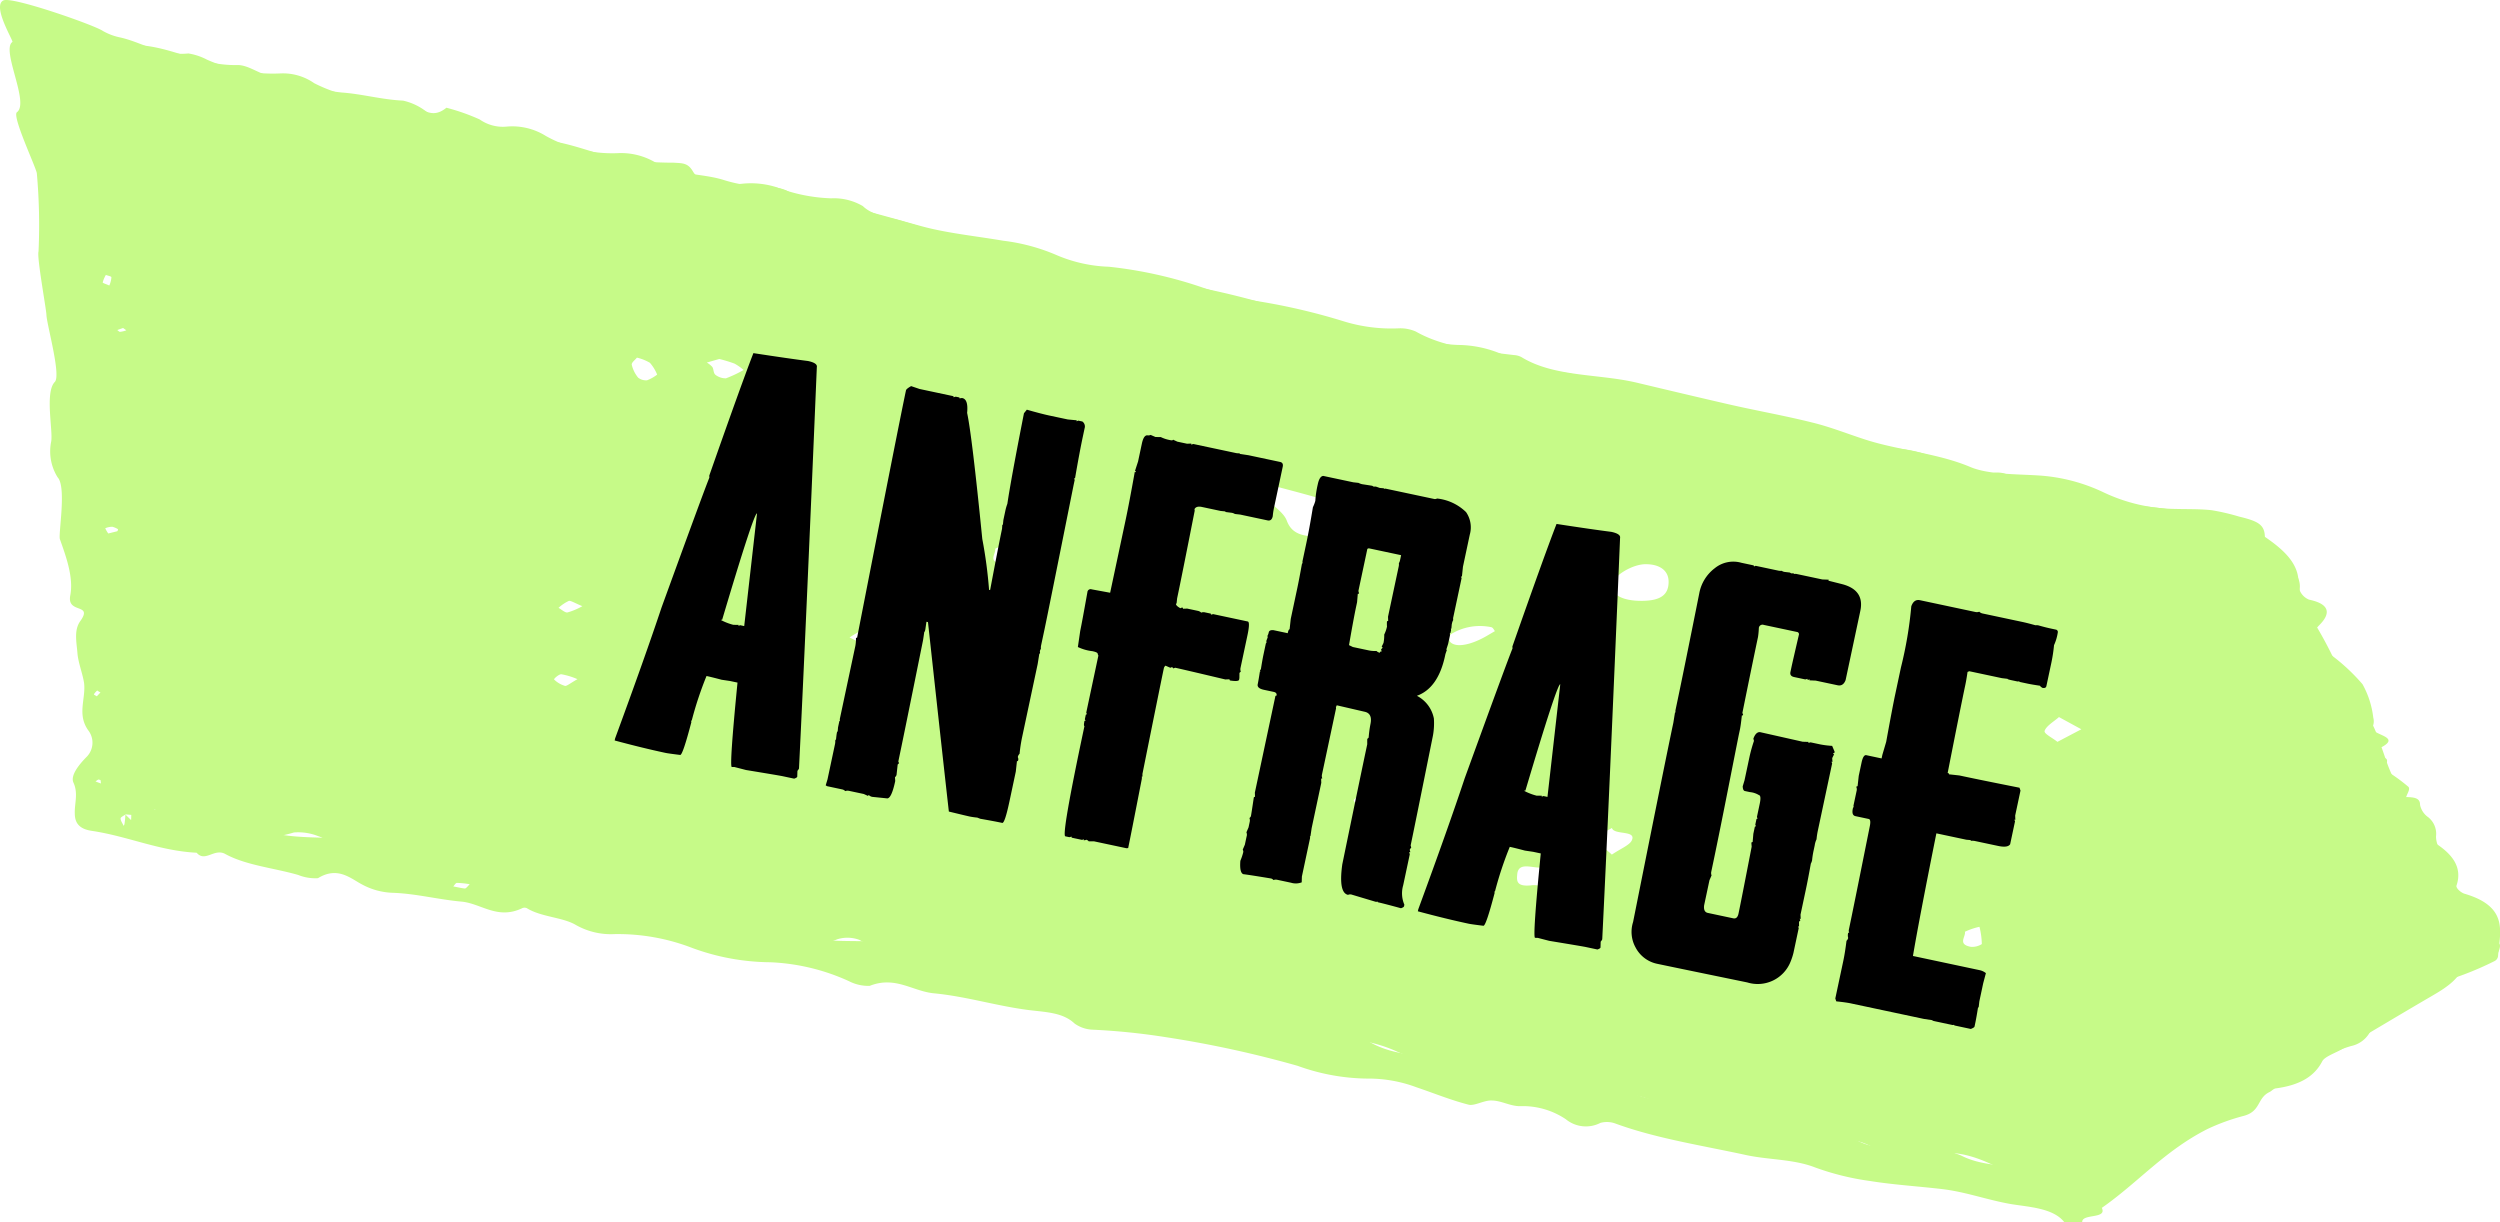
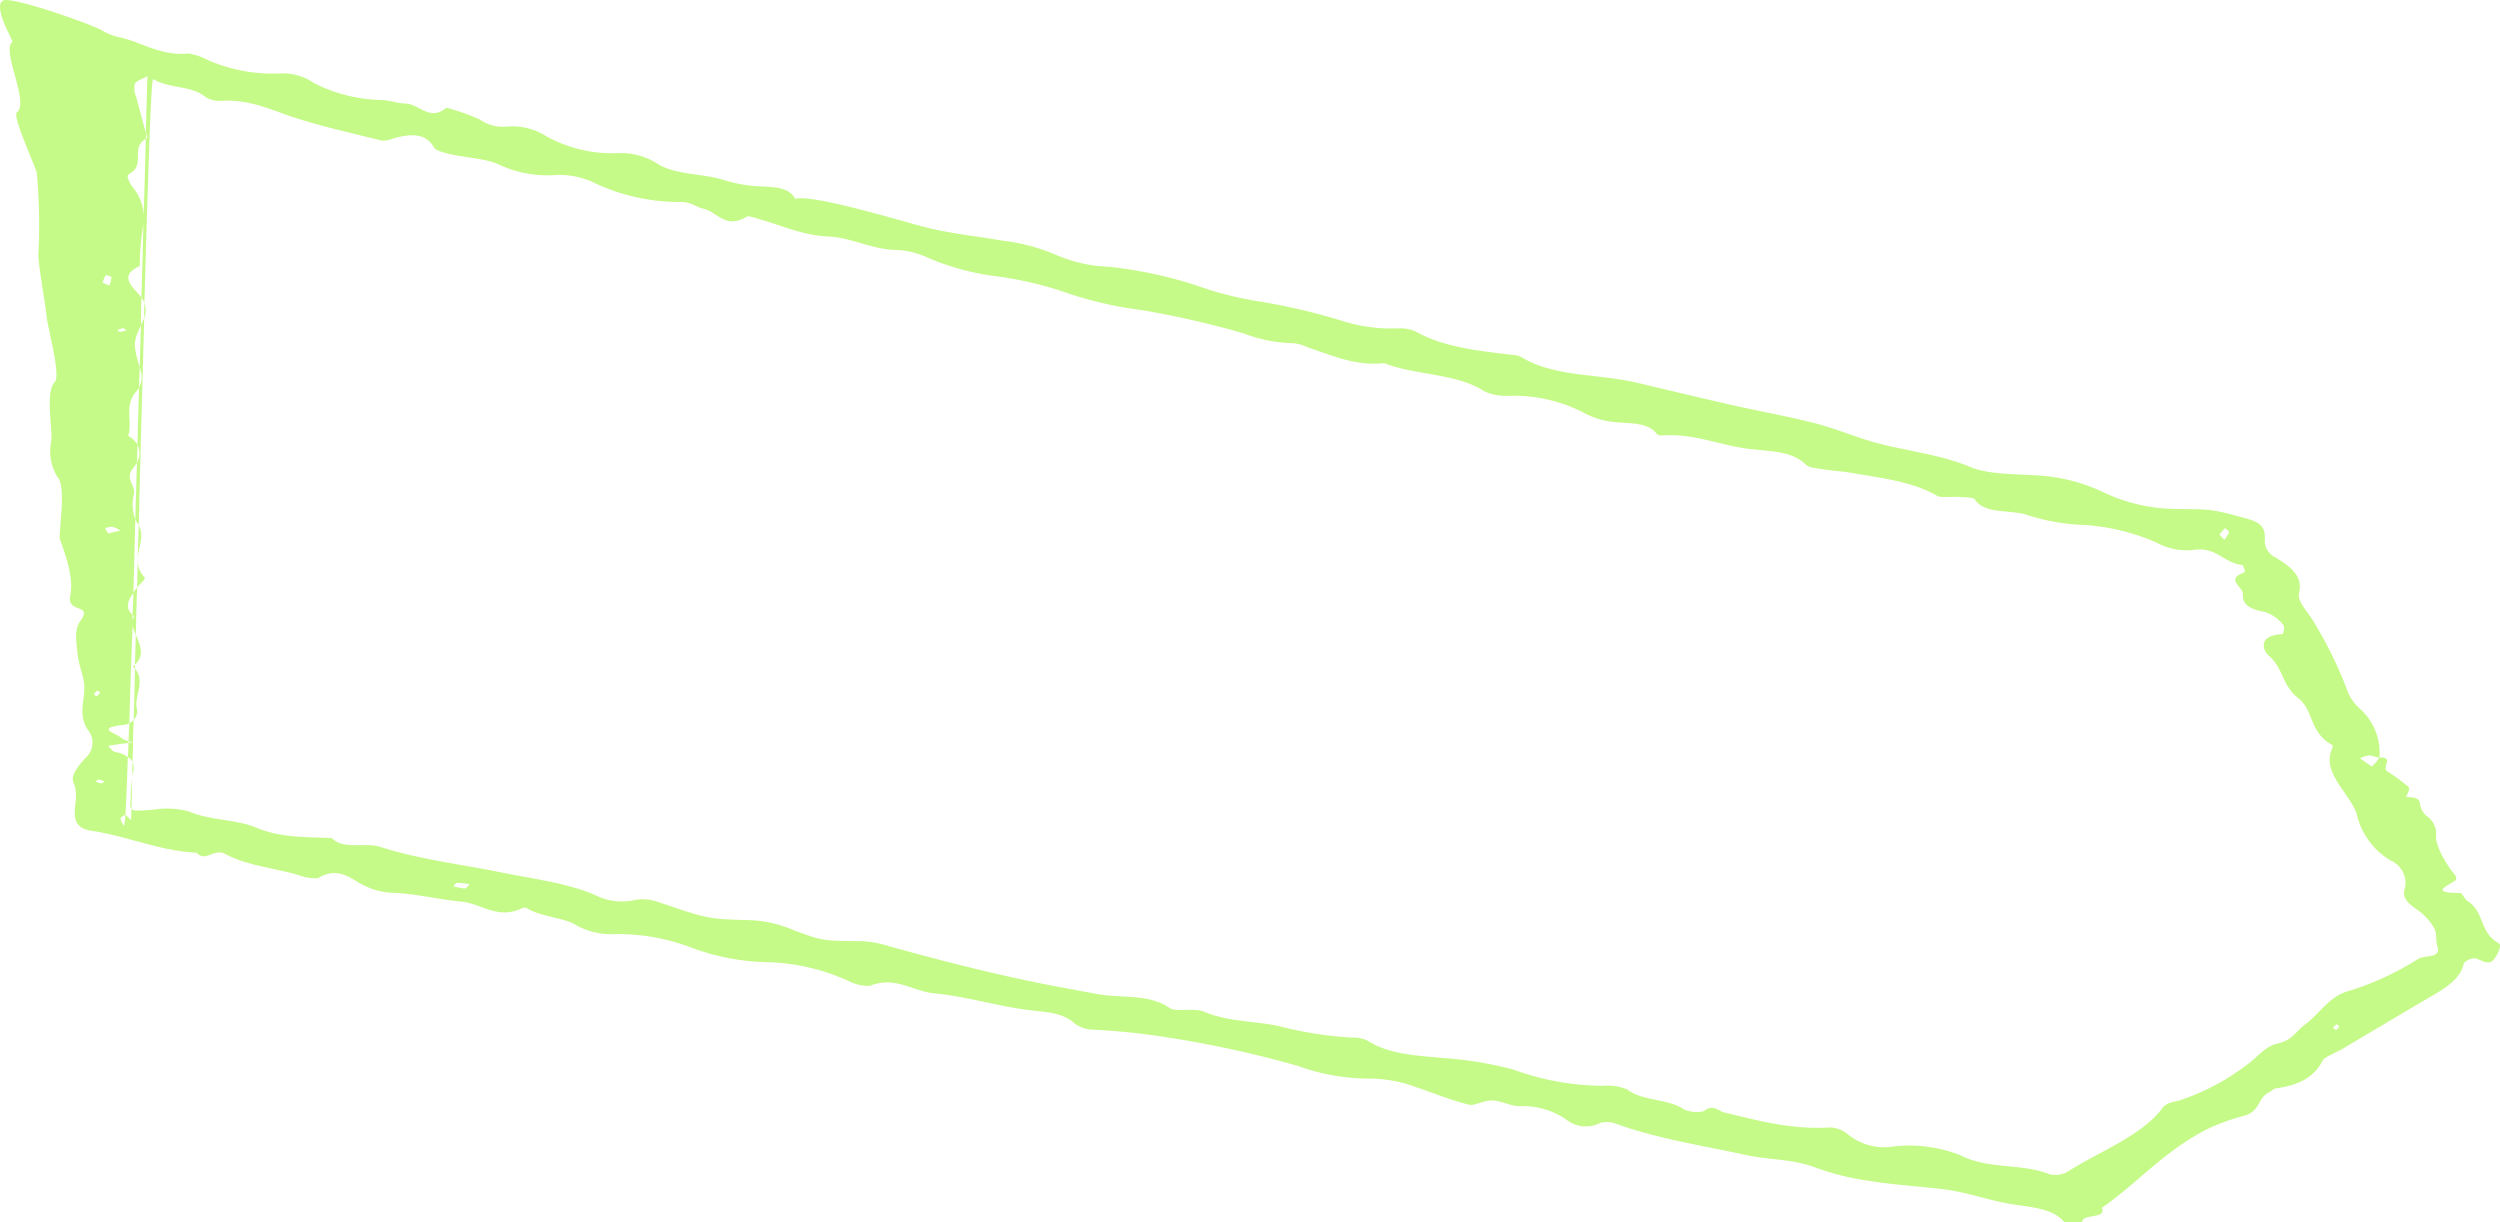
<svg xmlns="http://www.w3.org/2000/svg" width="225.294" height="110.165" viewBox="0 0 225.294 110.165">
  <g id="Gruppe_667" data-name="Gruppe 667" transform="translate(19.294 -580.094)">
    <g id="Gruppe_662" data-name="Gruppe 662" transform="translate(-10.497 -2)">
      <path id="Pfad_53" data-name="Pfad 53" d="M11.965,69.719a1.475,1.475,0,0,0-.033-1.037c0,.484,0,.97-.03,1.455A1.714,1.714,0,0,1,11.965,69.719Zm-.065.461a17.63,17.63,0,0,0-.13,1.914c-.03.419-.046.659.08.8C11.88,71.965,11.874,71.06,11.9,70.18Zm.431-6.314c-.26-1.2.815-2.444-.165-3.6-.032,1.476-.069,3.018-.108,4.6A1.107,1.107,0,0,0,12.331,63.866ZM12.5,47.341c-.052,1.784-.113,3.655-.143,5.595.3-.344.8-.771.676-.907C11.538,50.487,13.328,48.752,12.5,47.341Zm-.927,19.612c0,.463-.026.881-.054,1.277a.817.817,0,0,1,.411.452c.044-.616.048-1.189.054-1.784Zm.087-1.782c-.039.571-.043,1.121-.078,1.628a2.526,2.526,0,0,1,.4.1c.013-.683.026-1.365.071-2.026A1.128,1.128,0,0,1,11.662,65.17Zm.579-7.984q-.039,1.321-.082,2.708C13.107,58.995,12.587,58.1,12.24,57.186Zm-.264,2.878.191.2c.009-.132-.017-.244-.009-.375A.856.856,0,0,1,11.976,60.064Zm.273-7c-.076.108-.152.238-.23.368l0,.021c-.011.683-.056,1.322-.065,1.96.03.045.1.07.128.115a1.193,1.193,0,0,0-.132.437c-.009.132.017.265.009.4a2.674,2.674,0,0,0,.284.825c.032-1.455.058-2.864.119-4.251Zm.663-24.226a3.765,3.765,0,0,0-.2.479c-.054,1.3-.074,2.577-.123,3.789.028.111.086.245.11.378a1.913,1.913,0,0,1-.165,1.428q-.081,2.707-.147,5.152l0,.022a1.682,1.682,0,0,1-.041,1.607c-.054,1.806-.1,3.524-.145,5.131.093.136.152.27.245.4.032.045.03.067.061.112.176-7.555.353-13.677.49-18.654C12.955,28.729,12.951,28.795,12.912,28.838Zm.1-1.518c0,.441-.026.9-.024,1.366A1.894,1.894,0,0,0,13.016,27.321ZM225.184,85.006c-1.807-1.021-1.211-2.745-2.81-3.805-.295-.185-.464-.718-.667-.724-2.8-.014-1.187-.606-.433-1.137.141-.084.061-.395-.067-.531-.789-.925-1.764-2.65-1.671-3.508a1.913,1.913,0,0,0-.706-1.651,1.788,1.788,0,0,1-.741-1.123c.009-.638-.568-.678-1.25-.7.089-.305.39-.715.2-.92a15.84,15.84,0,0,0-1.883-1.376c-.587-.413.667-1.3-.732-1.277a2.829,2.829,0,0,1-.7.818c-.357-.253-.683-.483-1.042-.735a2.553,2.553,0,0,1,.839-.263c.306.01.566.193.908.181a5.29,5.29,0,0,0-1.844-4.461,4.227,4.227,0,0,1-1.14-1.8,36.591,36.591,0,0,0-3-6.058c-.49-.83-1.45-1.739-1.259-2.527.373-1.466-.73-2.313-2.1-3.167a1.625,1.625,0,0,1-.984-1.593c.054-1.3-.433-1.644-2.312-2.093a19.877,19.877,0,0,0-2.485-.578c-1.084-.119-2.178-.084-3.268-.115a15.413,15.413,0,0,1-6.448-1.484,15.925,15.925,0,0,0-5.968-1.537c-2.072-.125-4.5-.084-6.087-.769-2.984-1.253-6.448-1.484-9.484-2.474-1.569-.508-3.1-1.124-4.741-1.523-2.481-.622-5.044-1.07-7.562-1.649-2.72-.627-5.473-1.28-8.193-1.929-3.421-.826-7.469-.5-10.416-2.3a1.613,1.613,0,0,0-.7-.2c-3.146-.377-6.331-.687-8.86-2.127a3.5,3.5,0,0,0-1.482-.284,14.627,14.627,0,0,1-5.073-.651,56.245,56.245,0,0,0-7.452-1.756,31.338,31.338,0,0,1-5-1.2,38.76,38.76,0,0,0-8.635-1.942,13.06,13.06,0,0,1-4.637-1.014,17.405,17.405,0,0,0-4.891-1.33c-2.462-.423-5.038-.672-7.38-1.313-2.546-.689-9.968-2.906-11.363-2.461-.544-1.029-1.8-1.065-3.231-1.127a12.766,12.766,0,0,1-3.3-.6c-1.939-.584-4.405-.434-5.972-1.493a6.081,6.081,0,0,0-3.554-.895,12.294,12.294,0,0,1-6.41-1.548,5.706,5.706,0,0,0-3.523-.85,3.612,3.612,0,0,1-2.446-.643,18.741,18.741,0,0,0-3-1.056c-1.519,1.257-2.4-.311-3.625-.368-.75-.021-1.48-.307-2.23-.328A14,14,0,0,1,28.32,7.5a4.925,4.925,0,0,0-3.077-.882,14.586,14.586,0,0,1-6.6-1.246,5.335,5.335,0,0,0-1.666-.554c-2.472.24-4.063-.953-6.078-1.429a5.293,5.293,0,0,1-1.629-.6C8.517,2.264,1.089-.338.313.037c-1.057.476.914,3.657.806,3.742-1.038.72,1.56,5.484.409,6.332-.466.34,1.633,4.776,1.789,5.485a52.194,52.194,0,0,1,.155,7.068c-.169.48.711,5.262.713,5.725.041.9,1.337,5.454.752,6.033-.917.944-.131,4.48-.33,5.4a4.4,4.4,0,0,0,.587,3.193c.826.883.034,5.187.209,5.589.544,1.536,1.245,3.44.928,5.061-.321,1.688,2.08.657.91,2.3-.6.822-.336,1.931-.264,2.88.074.906.457,1.8.6,2.706C7.75,62.986,6.9,64.417,8,65.88a1.816,1.816,0,0,1-.156,2.289c-.769.771-1.519,1.742-1.22,2.367.444.981.078,1.875.117,2.8.011.816.384,1.378,1.565,1.544,3.242.489,6.052,1.8,9.417,1.966.758.9,1.6-.44,2.585.118,1.874,1.022,4.351,1.247,6.559,1.883a4.132,4.132,0,0,0,1.788.294c1.779-1.1,2.964.041,3.952.553a6.207,6.207,0,0,0,2.847.765c2.076.081,4.02.6,6.122.791,1.8.162,3.261,1.68,5.521.577a.54.54,0,0,1,.373.011c1.244.784,3.153.816,4.336,1.467a6.412,6.412,0,0,0,3.59.874,18.627,18.627,0,0,1,7.01,1.257,20.765,20.765,0,0,0,7.008,1.28,18.908,18.908,0,0,1,7.081,1.7,3.839,3.839,0,0,0,1.881.428c2.316-.925,3.89.507,5.822.674,2.88.28,5.586,1.128,8.459,1.5,1.625.2,3.125.221,4.182,1.221a2.992,2.992,0,0,0,1.634.554,60.042,60.042,0,0,1,6.572.672,97.249,97.249,0,0,1,11.9,2.587,18.916,18.916,0,0,0,6.267,1.148,12.3,12.3,0,0,1,4.449.788c1.569.529,3.06,1.145,4.7,1.567.537.125,1.393-.424,2.106-.381.852.024,1.636.51,2.49.511a6.963,6.963,0,0,1,4.15,1.176,2.85,2.85,0,0,0,3.116.332,2.215,2.215,0,0,1,1.361.06c3.66,1.339,7.744,1.963,11.712,2.825,2.05.455,4.308.364,6.269,1.126a23.829,23.829,0,0,0,4.93,1.221c2.16.349,4.368.477,6.568.738,2.132.259,4.028.974,6.152,1.344,1.584.265,3.8.35,4.8,1.613l1.634.046c-.113-.84,2.271-.266,1.762-1.316,3.3-2.309,5.638-5.128,9.491-7.091a18.639,18.639,0,0,1,3.322-1.205c1.53-.419,1.168-1.6,2.295-2.139.212-.1.364-.319.6-.335,2.134-.293,3.45-1.07,4.156-2.439.234-.434,1.177-.738,1.781-1.095,2.7-1.6,5.4-3.219,8.141-4.816,1.385-.8,2.6-1.645,2.826-2.916a1.409,1.409,0,0,1,1.02-.456c.637.151,1.244.763,1.772.007C225.12,85.953,225.479,85.168,225.184,85.006ZM9.85,25.731c-.3-.14-.6-.216-.594-.281a2.78,2.78,0,0,1,.284-.675c.167.07.5.125.5.213A2.237,2.237,0,0,1,9.85,25.731ZM200.515,47.585c.128.136.392.274.349.406a2.327,2.327,0,0,1-.42.65L200,48.164C200.146,47.992,200.333,47.776,200.515,47.585ZM11.592,15.709c1.627-.857.091-2.356,1.547-3.2a2.519,2.519,0,0,0,0-.528c-.269-1.044-.572-2.111-.841-3.177a1.987,1.987,0,0,1-.154-1.239c.121-.283.747-.463,1.14-.717-.052,1.763-.1,3.458-.145,5.132a2.2,2.2,0,0,1,.141.444.552.552,0,0,0-.143.084c-.058,2.379-.113,4.671-.2,6.871a4.135,4.135,0,0,0-.988-2.519C11.674,16.5,11.345,15.812,11.592,15.709Zm-.5,13.849.292.207a2.188,2.188,0,0,1-.555.139c-.069.019-.165-.094-.262-.162ZM8.723,62.75c-.1-.069-.264-.14-.262-.183a1.8,1.8,0,0,1,.3-.344,2.307,2.307,0,0,0,.295.185C8.942,62.513,8.832,62.642,8.723,62.75ZM9.757,48.077a2.86,2.86,0,0,1-.273-.47,1.525,1.525,0,0,1,.657-.134,2.131,2.131,0,0,1,.693.35C10.626,47.86,10.383,47.919,9.757,48.077Zm-.65,22.529a4.385,4.385,0,0,1-.5-.19c.106-.063.217-.169.284-.168a3.323,3.323,0,0,1,.533.192A2.457,2.457,0,0,1,9.107,70.607Zm32.785,9.464c-.338-.032-.706-.13-1.044-.185.111-.129.228-.323.329-.321a7.662,7.662,0,0,1,1.151.12C42.143,79.879,41.993,80.074,41.891,80.071ZM210.528,92.832l-.295-.207.329-.321c.1.069.264.139.26.183A2.613,2.613,0,0,1,210.528,92.832Zm7.4-6.423a25.752,25.752,0,0,1-6.373,2.926c-1.671.48-2.526,2.043-3.891,3.041-.791.573-1.014,1.359-2.5,1.691-1.075.256-1.721,1.208-2.618,1.844a20.8,20.8,0,0,1-6.089,3.243c-.557.182-1.168.12-1.655.79-1.874,2.46-5.688,3.85-8.613,5.728a2.4,2.4,0,0,1-1.478.157c-2.42-1.016-5.532-.423-8-1.705a12.594,12.594,0,0,0-6.05-.811,5.182,5.182,0,0,1-4.186-1.134,2.6,2.6,0,0,0-1.6-.574c-3.426.211-6.438-.624-9.493-1.351-.57-.148-1-.8-1.835-.118a2.861,2.861,0,0,1-1.8-.161c-1.4-.988-3.738-.724-5.064-1.775a4.42,4.42,0,0,0-2.193-.35,24.028,24.028,0,0,1-8.121-1.466,33.466,33.466,0,0,0-6.308-1.039c-2.474-.224-4.891-.337-6.819-1.561a3.049,3.049,0,0,0-1.447-.283,33.87,33.87,0,0,1-6.715-1.074c-2.223-.416-4.579-.395-6.6-1.267-.793-.354-2.526.06-3.049-.308-1.955-1.355-4.479-.855-6.665-1.292-2.054-.389-4.145-.757-6.2-1.19-4.306-.916-8.563-2.008-12.713-3.184a9.757,9.757,0,0,0-2.225-.371c-3.478-.034-3.478-.011-6.106-.99a11.185,11.185,0,0,0-3.931-.906c-3.915-.09-3.911-.155-8.379-1.672a4.291,4.291,0,0,0-1.9-.164,5.344,5.344,0,0,1-3.655-.413c-2.55-1.109-5.6-1.46-8.49-2.05-3.634-.742-7.424-1.18-10.863-2.292-1.434-.461-3.328.3-4.414-.809-2.347-.09-4.672-.024-6.826-.945-1.79-.756-4.154-.624-6.041-1.45a7.71,7.71,0,0,0-3.2-.157c-1.337.1-1.818.147-1.974-.078-.022.33-.011.683-.035,1.014-.191-.182-.351-.34-.511-.5-.063.924-.1.967-.171,1.009-.086-.224-.275-.449-.26-.669.007-.109.288-.234.431-.34.056-.813.128-2.355.217-5.173a2.328,2.328,0,0,0-1.129-.451c-.269-.074-.453-.365-.643-.57.379-.055.724-.112,1.1-.167.243-.038.481-.053.724-.089l.008-.154a1.9,1.9,0,0,1-.661-.305c-.316-.361-2.464-.886.182-1.163a1.376,1.376,0,0,0,.557-.16c.054-2.292.149-5.176.295-8.809a2.674,2.674,0,0,0,.284.825c.032-1.455.058-2.864.119-4.251l-.111.129c-.076.108-.152.238-.23.368.069-2,.115-4.185.178-6.608a4.059,4.059,0,0,1-.11-2.36c.119-.746-.865-1.347-.085-2.272.113-.151.228-.325.34-.5.037-.528.039-1.056.041-1.607a1.682,1.682,0,0,1-.041,1.607c-.054,1.806-.1,3.524-.145,5.131.093.136.152.27.245.4.032.045.03.067.061.112.176-7.555.353-13.677.49-18.654-.037.042-.041.108-.08.151a3.765,3.765,0,0,0-.2.479c-.054,1.3-.074,2.577-.123,3.789.028.111.086.245.11.378a1.913,1.913,0,0,1-.165,1.428q-.081,2.707-.147,5.152a2.031,2.031,0,0,0-.834-.773c.433-1.331-.425-2.766.791-4.077a1.1,1.1,0,0,0,.191-.3c.007-.6.048-1.19.054-1.806-.579-2.023-.6-2.265.123-3.789-.015-.794.009-1.63.03-2.467a.623.623,0,0,0-.121-.2c-.633-.746-1.994-1.8-.024-2.669a23.554,23.554,0,0,1,.325-3.759c-.054,2.313-.1,4.515-.18,6.629a1.129,1.129,0,0,1,.275.47c.568-20.3.7-20.235.832-20.166,1.309.809,3.508.563,4.7,1.611a2.413,2.413,0,0,0,1.376.326c2.672-.167,4.613.881,6.785,1.56,2.5.8,5.125,1.38,7.708,2.026a2.8,2.8,0,0,0,1.07-.211c1.6-.44,2.9-.469,3.627.83.152.291.99.491,1.562.617,1.445.329,3.181.378,4.336.939a10.3,10.3,0,0,0,5.157.918,7.358,7.358,0,0,1,3.595.808,17.984,17.984,0,0,0,7.565,1.627c.923-.018,1.4.458,2.074.609,1.244.279,1.985,1.886,3.909.707.178-.105.908.181,1.343.3,1.974.563,3.658,1.383,6.039,1.5,2.106.1,3.909,1.191,6.193,1.212a7.491,7.491,0,0,1,2.782.718A22.84,22.84,0,0,0,89.6,24.873a32.984,32.984,0,0,1,6.082,1.364,34.214,34.214,0,0,0,7.15,1.7,82.1,82.1,0,0,1,9.27,2.116,12.976,12.976,0,0,0,4.41.875,3.868,3.868,0,0,1,1.372.392c2.169.7,4.217,1.686,6.863,1.408,2.823,1.116,6.522.89,9.036,2.55a4.827,4.827,0,0,0,2.191.393,13.755,13.755,0,0,1,6.819,1.56,6.976,6.976,0,0,0,2.709.805c1.456.151,3,0,3.813,1.078a.6.6,0,0,0,.332.143c2.988-.269,5.463.948,8.241,1.226,1.9.207,3.7.216,4.884,1.417.254.272,1.137.319,1.744.424.743.109,1.525.154,2.3.286,2.663.473,5.473.752,7.705,2.05.36.231,1.292.081,1.97.122.509.036,1.363.039,1.454.2.925,1.436,3.283.886,4.847,1.46a18.941,18.941,0,0,0,5.226.877,19.58,19.58,0,0,1,6.308,1.568,5.712,5.712,0,0,0,3.227.687c2.21-.378,2.819,1.182,4.514,1.341.1.025.3.624.195.666-1.82.654-.056,1.32-.137,1.98-.065.946.659,1.341,2.007,1.6a3.424,3.424,0,0,1,1.627,1.148c.191.2-.024.837-.058.836-2.429.108-1.645,1.606-1.29,1.9,1.389,1.163,1.183,2.678,2.7,3.868,1.426,1.121.986,3.048,2.99,4.185.1.048.158.16.121.224-1.109,2.261,1.43,4.008,2.15,5.991a6.567,6.567,0,0,0,3.053,4.23,2.209,2.209,0,0,1,1.294,2.528c-.29.784.254,1.308,1.034,1.858a5.343,5.343,0,0,1,1.593,1.677c.3.538.123,1.172.323,1.75C219.975,86.357,218.493,86.072,217.923,86.409ZM12.017,53.453c-.011.683-.056,1.322-.065,1.96.03.045.1.07.128.115a1.193,1.193,0,0,0-.132.437c.013-.176-.009-.353,0-.552C11.213,54.732,11.566,54.081,12.017,53.453Zm-.052,16.266a1.475,1.475,0,0,0-.033-1.037c0,.484,0,.97-.03,1.455A1.714,1.714,0,0,1,11.965,69.719Zm-.2,2.374c-.03.419-.046.659.08.8.03-.924.024-1.828.05-2.709A17.63,17.63,0,0,0,11.77,72.094Zm.561-8.228c-.26-1.2.815-2.444-.165-3.6-.032,1.476-.069,3.018-.108,4.6A1.107,1.107,0,0,0,12.331,63.866ZM12.5,47.341c-.052,1.784-.113,3.655-.143,5.595.3-.344.8-.771.676-.907C11.538,50.487,13.328,48.752,12.5,47.341ZM11.986,66.9l-.412.055c0,.463-.026.881-.054,1.277a.817.817,0,0,1,.411.452C11.976,68.066,11.98,67.493,11.986,66.9Zm.071-2.026a1.128,1.128,0,0,1-.4.3c-.039.571-.043,1.121-.078,1.628a2.526,2.526,0,0,1,.4.1C12,66.215,12.013,65.533,12.058,64.872Zm.182-7.686q-.039,1.321-.082,2.708C13.107,58.995,12.587,58.1,12.24,57.186Zm-.074,3.083c.009-.132-.017-.244-.009-.375a.856.856,0,0,1-.182.171Zm.849-32.948c0,.441-.026.9-.024,1.366A1.894,1.894,0,0,0,13.016,27.321Z" transform="matrix(1, 0, 0, 1, -8.797, 582.094)" fill="#c6fa88" />
-       <path id="Pfad_54" data-name="Pfad 54" d="M0,63.628c.336-1.019-.408-2.083,1.028-2.9.278-.159-.1-.825-.217-1.253S.367,58.62.446,58.218c.125-.65,1.042-1.523.674-1.865C.329,55.621.6,54.941.719,54.27c.134-.768-.744-1.412-.661-2,.253-1.756-.672-3.625,1.062-5.28.336-.321.058-.9.146-1.355.208-1.082.923-2.227.585-3.225-.406-1.2-.087-2.325-.117-3.478-.029-1.192.137-2.386.217-3.58q.111-1.65.224-3.3.121-1.79.242-3.58A11.825,11.825,0,0,0,2.6,24.9c-.8-3.247.334-6.528-.28-9.7-.939-4.847.388-9.6.3-14.4-.018-1,.11-.856,1.673-.666,2.883.348,5.164,1.807,8.291,1.74.892-.018,1.786.66,2.731.942A29.906,29.906,0,0,0,22,4.35c1.839.128,3.6.641,5.527.73a5.288,5.288,0,0,1,2.46,1.3,4.064,4.064,0,0,0,3.177.992c1.615-.212,2.845.41,4.192.776.356.1.661.478.943.457,3.3-.248,5.811,1.117,8.694,1.72a35.543,35.543,0,0,0,4.929.349c.793.048,1.27.019,1.711.762.731,1.23,2.106,1.331,4.4,1.139a7.649,7.649,0,0,1,3.154.31,15.076,15.076,0,0,0,4.913,1,5.159,5.159,0,0,1,2.861.7c.977.941,2.507.986,3.782,1.424a28.277,28.277,0,0,1,3.472,1.209A25.144,25.144,0,0,0,81.6,18.688c1.376.305,2.856.41,4.243.7,1.734.37,3.071,1.266,5.141,1.3a39.269,39.269,0,0,1,5.5.736,73.384,73.384,0,0,1,9.953,2.311,67.815,67.815,0,0,0,7.026,2.227c.372.073.744.327,1.064.292,2.83-.3,5.314.745,8.061.844a10.209,10.209,0,0,1,5.043,1.379,7.171,7.171,0,0,0,3.13.979,13.584,13.584,0,0,1,7.29,2.483c.78.543,1.4.856,2.375.178a1.841,1.841,0,0,1,1.158-.082c2.655.888,5.793.564,8.435,1.468a5.692,5.692,0,0,0,1.819.441,11.257,11.257,0,0,1,5.879,1.487,12.1,12.1,0,0,0,4.407,1,10.639,10.639,0,0,1,4.624,1.425c.95.53,2.254,1.449,3.475.995a2.134,2.134,0,0,1,2.767.667c1.044.968,2.532.6,3.842.665a10.177,10.177,0,0,1,3.428.656,10.043,10.043,0,0,0,2.556.628c3.291.365,6.674.532,9.17,2.27.1.072.58-.13.883-.131a3.487,3.487,0,0,1,1.409.105c2.146,1.38,4.2,2.794,4.055,5a1.538,1.538,0,0,0,.952,1.339c2.31.482,1.64,1.582.937,2.29-1.026,1.03-.4,1.592.551,2.334a17.563,17.563,0,0,1,3.336,3,8.107,8.107,0,0,1,.968,3.014,1.221,1.221,0,0,1-.058.821c-.336.738,2.7.835.8,1.84.3.819.545,1.652.921,2.458.341.729.881,1.417,1.228,2.145s.48,1.512.883,2.229a3.957,3.957,0,0,0,1.389,1.553c1.915,1.116,2.912,2.373,2.337,4.084-.072.207.37.629.724.735,4.053,1.193,3.177,3.491,3.02,5.624a.579.579,0,0,1-.327.451A27.993,27.993,0,0,1,210.5,84.7c-3.284.587-5,1.925-5.545,3.921a2.53,2.53,0,0,1-1.878,1.658c-2.5.727-4.077,2.127-6.116,3.181-1.712.882-3.085,1.992-5.159,2.646-1.214.384-1.859,1.475-2.91,2.148-1.911,1.222-4.053,2.3-5.867,3.571a5.532,5.532,0,0,1-4.893.634,10.86,10.86,0,0,0-3.522-.492,8.245,8.245,0,0,1-3.7-.916c-1.409-.7-3.642-1.507-5.2-.936a6.111,6.111,0,0,1-5.766-.73,5.64,5.64,0,0,0-2.968-.708,28.884,28.884,0,0,1-9.557-1.709c-1.145-.41-2.63-.085-4.08-.516-1.9-.564-3.4-1.666-5.592-1.836-.354-.028-.67-.362-1.01-.368-6.748-.121-7.147-.175-11.513-1.6a6.212,6.212,0,0,0-1.828-.435,16.6,16.6,0,0,1-6.3-1.437,12.547,12.547,0,0,0-5.668-1.123c-3.634.194-6.761-1.078-10.207-1.411-1.21-1.291-3.912.015-5.137-1.25-1.9-.061-3.493-.926-5.534-.761a10.412,10.412,0,0,1-2.979-.592c-3.932-.927-8.106-1.417-11.793-2.794-2.263-.844-5.072-.906-7.115-2.128a3.082,3.082,0,0,0-2.023-.055,4.418,4.418,0,0,1-3.95-.193c-2.791-1.151-6.136-1.008-9.013-1.874a6.651,6.651,0,0,0-1.725-.564c-1.185.006-2.068-1.225-3.629-.2-.56.367-2.184,0-3.3-.637a15.216,15.216,0,0,0-6.871-1.81,63.373,63.373,0,0,1-12.548-2.332,15.276,15.276,0,0,0-4.1-.935c-.524,0-1-.568-1.6-.742a4.84,4.84,0,0,0-2.216-.343,9.743,9.743,0,0,1-6.869-.412C9.02,69.939,6.6,70.143,5.16,68.944c-.952.866-2.312.4-3.495.409-.374,0-1.055-.31-1.084-.511C.318,67.08.173,65.312,0,63.628ZM110.043,44.355a5.34,5.34,0,0,0,1.66.018c.824-.323,1.826-.739,2.108-1.265.186-.346-.574-1.168-1.225-1.4-2.055-.723-4.245-1.284-6.412-1.862a1.723,1.723,0,0,0-1.1.166.538.538,0,0,0-.016.713c.679.751,1.81,1.408,2.106,2.205C107.581,44.06,108.5,44.378,110.043,44.355Zm29.466,2.5c-1.212,0-2.95,1.062-3.029,1.848-.092.919.966,1.479,2.744,1.455,1.627-.022,2.341-.54,2.35-1.7C141.584,47.454,140.809,46.854,139.51,46.857ZM59.82,43.3c-.018.267-.193.6-.016.787a1.916,1.916,0,0,0,1.076.481,9.362,9.362,0,0,0,2.135-1.215c.2-.162,0-.624-.195-.9a2.288,2.288,0,0,0-2.056-.621c-1.378.056-.71.768-.921,1.2A.668.668,0,0,0,59.82,43.3ZM72.24,53.378c-.726-.51-1.606-1.336-1.846-1.263a13.825,13.825,0,0,0-2.63,1.342,20.832,20.832,0,0,0,2.865,1.214C70.811,54.722,71.55,53.945,72.24,53.378ZM129.171,75.8c.732-.15,2.043.545,2.144-.622.054-.6.051-1.143-1.21-.992-.775.093-2.07-.554-2.173.615C127.878,75.405,127.856,75.925,129.171,75.8Zm-3.249-22.914c-.1-.118-.159-.3-.316-.351a5,5,0,0,0-3.643.625.559.559,0,0,0-.072.7c.506.555,1.9.295,3.405-.606Zm10.538,20.142c.786-.537,1.584-.844,1.792-1.272.466-.965-1.6-.46-1.786-1.13-.511.317-1.447.644-1.432.949C135.061,72,135.8,72.4,136.461,73.031Zm40.155-10.162c.818-.429,1.485-.781,2.153-1.133l-2.016-1.1c-.459.409-1.136.787-1.293,1.243C175.375,62.128,176.165,62.5,176.616,62.868ZM50.424,29.77a3.8,3.8,0,0,0-.652-1.063A4.251,4.251,0,0,0,48.6,28.24c-.166.216-.5.445-.464.646a2.866,2.866,0,0,0,.576,1.16,1.154,1.154,0,0,0,.8.238A3.529,3.529,0,0,0,50.424,29.77Zm5.6-1.408-1.125.323a2.05,2.05,0,0,1,.5.4c.137.226.074.529.282.707a1.5,1.5,0,0,0,.945.313,10.686,10.686,0,0,0,1.586-.751,4.449,4.449,0,0,0-.818-.575A12.369,12.369,0,0,0,56.025,28.363Zm2.836,24c-.32.689-.477.973-.582,1.265-.285.79.473.942,1.387.846a3.911,3.911,0,0,0,1.122-.479Zm51.646,5.221c-.231.079-.759.147-.845.314a2.017,2.017,0,0,0-.1,1.065,3.256,3.256,0,0,0,.215.739,4.676,4.676,0,0,0,1.181-.546A.86.86,0,0,0,110.507,57.584Zm17.7,7.806c-1.537-.472-1.943-.583-2.328-.719-.41-.145-.8-.313-1.2-.469a3.049,3.049,0,0,0-.3,1c.054.89,1.18.483,1.855.565A10.21,10.21,0,0,0,128.2,65.391Zm-46-20.375a6.03,6.03,0,0,0-1.317.448c.083.466-.688,1.123.522,1.357a1.607,1.607,0,0,0,1-.247A7.054,7.054,0,0,0,82.2,45.015Zm87.387,34.518a5.978,5.978,0,0,0-1.315.448c.083.466-.688,1.123.522,1.357a1.606,1.606,0,0,0,1-.247A6.935,6.935,0,0,0,169.588,79.533ZM86.482,38.144a4.283,4.283,0,0,0,.762-.235c-.11-.472.6-1.1-.486-1.374a3.117,3.117,0,0,0-1.071.2C85.947,37.2,86.207,37.654,86.482,38.144Zm78.056,49.292,1.373-.278a18.173,18.173,0,0,0-1.577-.935c-.072-.035-.52.258-.793.4C163.875,86.9,164.211,87.168,164.538,87.436ZM43.683,50.637c-.652-.261-1.066-.526-1.221-.472a3.633,3.633,0,0,0-.925.625c.269.149.58.444.8.416A5.813,5.813,0,0,0,43.683,50.637Zm-.439,6.58a6.441,6.441,0,0,0-1.461-.444c-.215-.007-.7.419-.643.475a2.313,2.313,0,0,0,.981.575C42.265,57.862,42.631,57.558,43.244,57.216Zm39.483,4.446a6.418,6.418,0,0,0-1.463-.444c-.213-.007-.695.419-.641.475a2.3,2.3,0,0,0,.981.575C81.746,62.308,82.114,62,82.727,61.662Zm31.351,7.378c.4-.426.807-.7.724-.8a3.77,3.77,0,0,0-.959-.6c-.228.175-.679.38-.638.52C113.283,68.415,113.652,68.636,114.078,69.04Zm36.335-5.205,1.026-.443a4.53,4.53,0,0,0-1.1-.2,5.9,5.9,0,0,0-1.185.307Z" transform="matrix(1, 0, 0, 1, 0, 586.082)" fill="#c6fa88" />
    </g>
-     <path id="Pfad_915" data-name="Pfad 915" d="M-53.414-37.078q.891,0,.891.375Q-48.492-12.891-46.57-.984a.822.822,0,0,1-.094.234l.094.516q0,.094-.234.234h-1.078q-.281,0-3.328.141L-52.289.094l-.234.047q-.234,0-1.078-7.547h-.7l-.75.047q-.937-.047-1.406-.047a31.887,31.887,0,0,0-.469,4.219h-.047q0,.094.047.094Q-57.07.047-57.3.047q-1.078.094-1.312.094-2.109,0-4.734-.141V-.187q1.125-7.828,1.641-12.422,1.641-11.719,1.781-12.328l-.047-.187q1.125-8.766,1.594-11.625Q-55.1-36.937-53.414-37.078Zm-2.719,24.422q-.094,0-.094.047a5,5,0,0,0,1.172.188l.469-.094v.094l.141-.094h.375l-.984-10.172Q-55.336-22.687-56.133-12.656Zm22.922-24.234q1.359.094,2.109.094h1.688l.8-.094v.094l.141-.094h.375a.55.55,0,0,1,.328.563v.75q0,1.453.094,3.844h-.094l.094.141v.469q.141,11.953.141,13.219v1.5a1.039,1.039,0,0,0,.047.328.771.771,0,0,0-.047.234l.047.141q0,.094-.047.094l.047.938v6.8A13.43,13.43,0,0,0-27.4-6.422a.578.578,0,0,0-.094.328.456.456,0,0,1,.094.234q0,.141-.094.141l.094.938v2.766Q-27.4,0-27.633,0h-.047q-.656,0-1.969.047L-29.93,0a6.572,6.572,0,0,1-.7.047q-.281,0-1.922-.047Q-34.1-4.641-37.945-16.312h-.141l.047.7q0,.234-.047.234.047.7.047.8.094,9,.094,11.109l.094.141-.094.141.094.938a.456.456,0,0,1-.094.234l.094.328Q-37.852,0-38.273,0l-1.312.141a.578.578,0,0,1-.328-.094q-.047,0-.047.094l-.422-.094h-1.359a.578.578,0,0,0-.328.094.5.5,0,0,0-.281-.094h-1.406L-43.9,0l.047-.562V-3.8a1.039,1.039,0,0,0-.047-.328l.047-.141q-.047-.422-.047-.609,0-.094.047-.094l-.047-.375v-.516q0-.094.047-.094l-.047-.141v-6.75a3.355,3.355,0,0,0-.094-.7q0-.047.094-.047-.328-19.594-.328-22.734,0-.141.375-.469l.8.094h3.094q.047,0,.047.094l.188-.094h.281a.083.083,0,0,1,.094.094.456.456,0,0,1,.234-.094q.563,0,.7,1.219.844,1.875,3.7,10.828A41.194,41.194,0,0,1-33.164-20.3h.094v-.141q-.094-4.125-.094-5.484l-.047-.328a.041.041,0,0,1,.047-.047l-.047-.422v-.844a4.038,4.038,0,0,1,.047-.656q-.141-2.25-.234-8.3Zm19.547-.141a.041.041,0,0,1,.047.047l.8-.047h2.906q.328,0,.328.375v3.844a6.572,6.572,0,0,0,.047.7q0,.469-.375.469h-2.531l-.469.047a.885.885,0,0,0-.281-.047l-.562.047a.041.041,0,0,1-.047-.047l-.422.047h-1.734q-.516,0-.609.328l.047.141q.094,6.141.094,8.063.047.422.047.469h-.047q0,.188.469.328l.141-.094a.083.083,0,0,1,.094.094l.375-.094h.984a.578.578,0,0,1,.328.094.5.5,0,0,1,.281-.094h.563q.047,0,.047.094l.188-.094h3.188q.234,0,.234,1.219v3a.578.578,0,0,0,.094.328l-.094.141.094.469v.141q0,.188-.75.234a.083.083,0,0,1-.094-.094l-.375.094q-3.984-.094-4.641-.094l-.141.094-.141-.094-.141.094-.469-.094a.456.456,0,0,0-.094.234q0,1.359.094,9.75a1.409,1.409,0,0,1,.047.234H-16.2a.771.771,0,0,1,.047.234q.094,5.438.094,6.328l-.141.047h-3L-19.664,0A.456.456,0,0,0-19.9-.094.456.456,0,0,1-20.133,0V-.094L-20.273,0h-.937q-.047,0-.047-.094L-21.445,0h-.375Q-22.2,0-22.2-10.078q-.094,0-.094-.469h.094l-.094-.141v-.375a.083.083,0,0,1,.094-.094l-.094-.141v-5.25l-.094-.141q0-.141-.516-.141a4.083,4.083,0,0,1-1.359-.094l-.094-1.453q0-.75-.094-3.562a.29.29,0,0,1,.328-.328l1.688-.047v-6.75q0-1.453-.094-4.359h.094a.083.083,0,0,0-.094-.094l.094-.891v-1.641q0-.844.375-.844a.456.456,0,0,0,.234-.094l.469.094.469-.094a3.082,3.082,0,0,0,.75.094h.141q.234,0,.234-.094l.422.094h.891l.375-.094v.094l.188-.094h3.891A1.039,1.039,0,0,0-13.664-37.031Zm18.281.281a4.405,4.405,0,0,1,2.813.656,2.417,2.417,0,0,1,.75,1.922v2.953l.094.891H8.18l.094.141v3.563a.653.653,0,0,0,.047.281,1.039,1.039,0,0,0-.047.328v.094l.047.375H8.273l.047.141v.234a.041.041,0,0,1-.047.047l.047.188v.8l-.047.469q0,.094.047.094l-.047.375v.141q0,3-1.734,4.078A2.921,2.921,0,0,1,8.461-17.3,6.2,6.2,0,0,1,8.7-15.75q.094,8.766.094,10.078l.094.188a.456.456,0,0,0-.094.234.483.483,0,0,1,.094.188H8.789l.094.188v2.859A2.588,2.588,0,0,0,9.352-.328v.141q0,.094-.234.234Q7.477-.047,6.961-.047V-.094l-.187.047-2.3-.187A.5.5,0,0,0,4.2-.141q-.891,0-1.078-2.578Q3.07-10.594,3.07-13.781q-.094-.422-.094-.469l.094-.141a10.255,10.255,0,0,1-.094-1.219q0-.984-.75-.984l-2.578-.047q0,.141-.047.141l.047.141v6.094a.578.578,0,0,0,.094.328q0,.047-.094.047l.094.375v4.172l.047.75H-.258l.047.141V-.891l.094.516a1.472,1.472,0,0,1-.937.234H-2.32a.578.578,0,0,0-.328.094.456.456,0,0,0-.234-.094Q-4.945-.047-5.414,0q-.375-.047-.516-1.125a4.915,4.915,0,0,0,.094-.844.483.483,0,0,0-.094-.187l.094-.469v-.75A.543.543,0,0,0-5.93-3.75l.094-.469v-.516a.578.578,0,0,0-.094-.328.483.483,0,0,0,.094-.187q0-.187-.094-1.687a.083.083,0,0,1,.094-.094l-.094-.375v-8.859a.083.083,0,0,1,.094-.094q0-.281-.328-.281h-.891q-.656,0-.656-.375t-.047-1.172h.047a.041.041,0,0,0-.047-.047q0-.141.047-.141-.047-.891-.047-1.312v-1.031q0-.094.047-.094a.771.771,0,0,1-.047-.234l.047-.281-.047-.141a1.039,1.039,0,0,0,.047-.328q0-.234.375-.281h1.313q0-.375.094-.375l-.094-.937V-26.25q0-.75-.047-2.25h.047l-.047-.187v-1.641q0-1.359-.094-3.328a3.208,3.208,0,0,0,.094-.609,9,9,0,0,1-.094-1.5q0-.75.328-.844H-3.07l.469-.047a1.219,1.219,0,0,0,.375.047q.8-.047.891-.047l.141.047.188-.047.375.047.375-.047v.047l.141-.047H4.336A.382.382,0,0,0,4.617-36.75Zm-5.2,5.813v3.7a.382.382,0,0,0,.094.281.083.083,0,0,1-.094.094l.094.75v.375q0,1.172.094,3.563l.375.094h1.5a2.755,2.755,0,0,0,.656-.094.578.578,0,0,0,.328.094.124.124,0,0,1,.141-.141l-.094-.187.094-.141a.083.083,0,0,0-.094-.094l.094-.375a3.5,3.5,0,0,0-.094-.75,3.082,3.082,0,0,0,.094-.75,3.882,3.882,0,0,1-.094-.422.083.083,0,0,1,.094-.094l-.094-.375v-4.641a.885.885,0,0,0-.047-.281.885.885,0,0,0,.047-.281v-.469H-.4Q-.586-31.078-.586-30.937ZM20.6-37.078q.891,0,.891.375Q25.523-12.891,27.445-.984a.822.822,0,0,1-.094.234l.094.516q0,.094-.234.234H26.133Q25.852,0,22.8.141L21.727.094l-.234.047q-.234,0-1.078-7.547h-.7l-.75.047q-.937-.047-1.406-.047a31.887,31.887,0,0,0-.469,4.219h-.047q0,.094.047.094Q16.945.047,16.711.047,15.633.141,15.4.141,13.289.141,10.664,0V-.187Q11.789-8.016,12.3-12.609q1.641-11.719,1.781-12.328l-.047-.187q1.125-8.766,1.594-11.625Q18.914-36.937,20.6-37.078ZM17.883-12.656q-.094,0-.094.047a5,5,0,0,0,1.172.188l.469-.094v.094l.141-.094h.375l-.984-10.172Q18.68-22.687,17.883-12.656ZM40.664-36.937v.094l1.266.047q2.109.094,2.109,2.016v6.375q-.094.609-.609.609H41.414l-.562.094V-27.8l-.141.094q-.047,0-.047-.094l-.187.094H39.445q-.422,0-.422-.375V-28.5q0-.516.047-3a.207.207,0,0,0-.234-.234H35.789a.331.331,0,0,0-.375.375,6.826,6.826,0,0,1,.094.8q0,2.3.047,6.984l.094.141a.083.083,0,0,1-.094.094q.094.891.094,1.313v.375q0,.328.07,5.016T35.789-9a.578.578,0,0,0,.094.328l-.094.469v2.3q.047.609.469.609H38.6q.375,0,.375-.516,0-1.031-.094-6.141l-.094-.328a.083.083,0,0,1,.094-.094l-.094-.75v-.609a.083.083,0,0,1,.094-.094l-.094-.141v-.469a.083.083,0,0,1,.094-.094l-.094-.141v-1.219q0-.75-.234-.75a1.892,1.892,0,0,0-.844-.094h-.469q-.187,0-.281-.375l.047-.562v-2.2a13.43,13.43,0,0,1,.094-1.453l-.094-.187q.094-.656.469-.7l3.938.047.516-.094v.094l.188-.094h.891a7.921,7.921,0,0,0,1.078-.094l.328.469v.094q0,.047-.094.047a.083.083,0,0,0,.094.094l-.094.375.094.328H44.32l.094.141v6.281a6.572,6.572,0,0,0,.047.7,1.839,1.839,0,0,0-.047.563v.469a7.3,7.3,0,0,0,.047.891,1.039,1.039,0,0,1-.047.328q.047,1.406.047,2.391v2.3l.094.375h-.094l.094.141-.094.141.094.422h-.094l.094.141v2.3a5.64,5.64,0,0,1-.094.844A3.183,3.183,0,0,1,41.039.094Q34.1.141,32.789.141a2.846,2.846,0,0,1-2.25-1.031,2.911,2.911,0,0,1-.7-2.2q-.187-14.953-.187-18.328l-.047-.937h.047a.771.771,0,0,1-.047-.234q0-3.187-.094-10.734a3.673,3.673,0,0,1,.891-2.484,2.65,2.65,0,0,1,2.25-.984h1.078a.083.083,0,0,1,.094.094l.141-.094h2.063a1.039,1.039,0,0,0,.328-.047.771.771,0,0,0,.234.047l.516-.047.141.047a1.409,1.409,0,0,1,.234-.047v.047l.188-.047H40.1Zm13.875,0a.578.578,0,0,0,.328.094h3.656q.469,0,1.219.047a1.409,1.409,0,0,1,.234-.047q.7.047,1.172.047h.516a.222.222,0,0,1,.188.234,4.242,4.242,0,0,1-.094,1.172,14.1,14.1,0,0,1,.094,1.547v2.2q0,.234-.328.234-.234-.094-.234-.141-.75.047-1.125.047h-.7q-.094,0-.094-.047l-.141.047h-.609q-.328,0-.328-.047l-.516.047h-3l-.141.094q.047.75.047,1.172,0,1.969.094,8.109.141,0,.141.094l.938-.094h.375q1.781,0,5.156-.047l.141.234v2.3l.094.375h-.094l.094.141v2.109q-.141.375-1.031.375H58.477a1.039,1.039,0,0,0-.328.047q-.094,0-.094-.047l-.375.047H54.914q.094,8.016.234,11.25h6.141A1.344,1.344,0,0,1,61.9-5.2l-.047.938v1.688l.047.469-.047.141q.047.844.047,1.453v.234q0,.094-.281.281H60.164q-.094,0-.094-.047L59.93,0H58.289q-.234,0-.234-.047L57.3,0h-6.75q-.422,0-1.312.094L49.1-.141V-3.609q0-.75-.094-1.828a.5.5,0,0,0,.094-.281.878.878,0,0,1-.094-.469H49.1a.456.456,0,0,1-.094-.234q0-1.781-.094-9.516,0-.656-.234-.656H47.461q-.375,0-.375-.609v-.047q0-.094.047-.094l-.047-.141v-1.406a.5.5,0,0,0-.094-.281.083.083,0,0,1,.094-.094l-.094-.937v-1.219q0-.75.281-.75H48.68V-22.5l.094-1.219q-.094-3.187-.094-4.312v-2.531a35.693,35.693,0,0,0-.234-5.578q.094-.7.656-.7h5.109A.578.578,0,0,0,54.539-36.937Z" transform="matrix(0.978, 0.208, -0.208, 0.978, 98.05, 660)" />
  </g>
</svg>